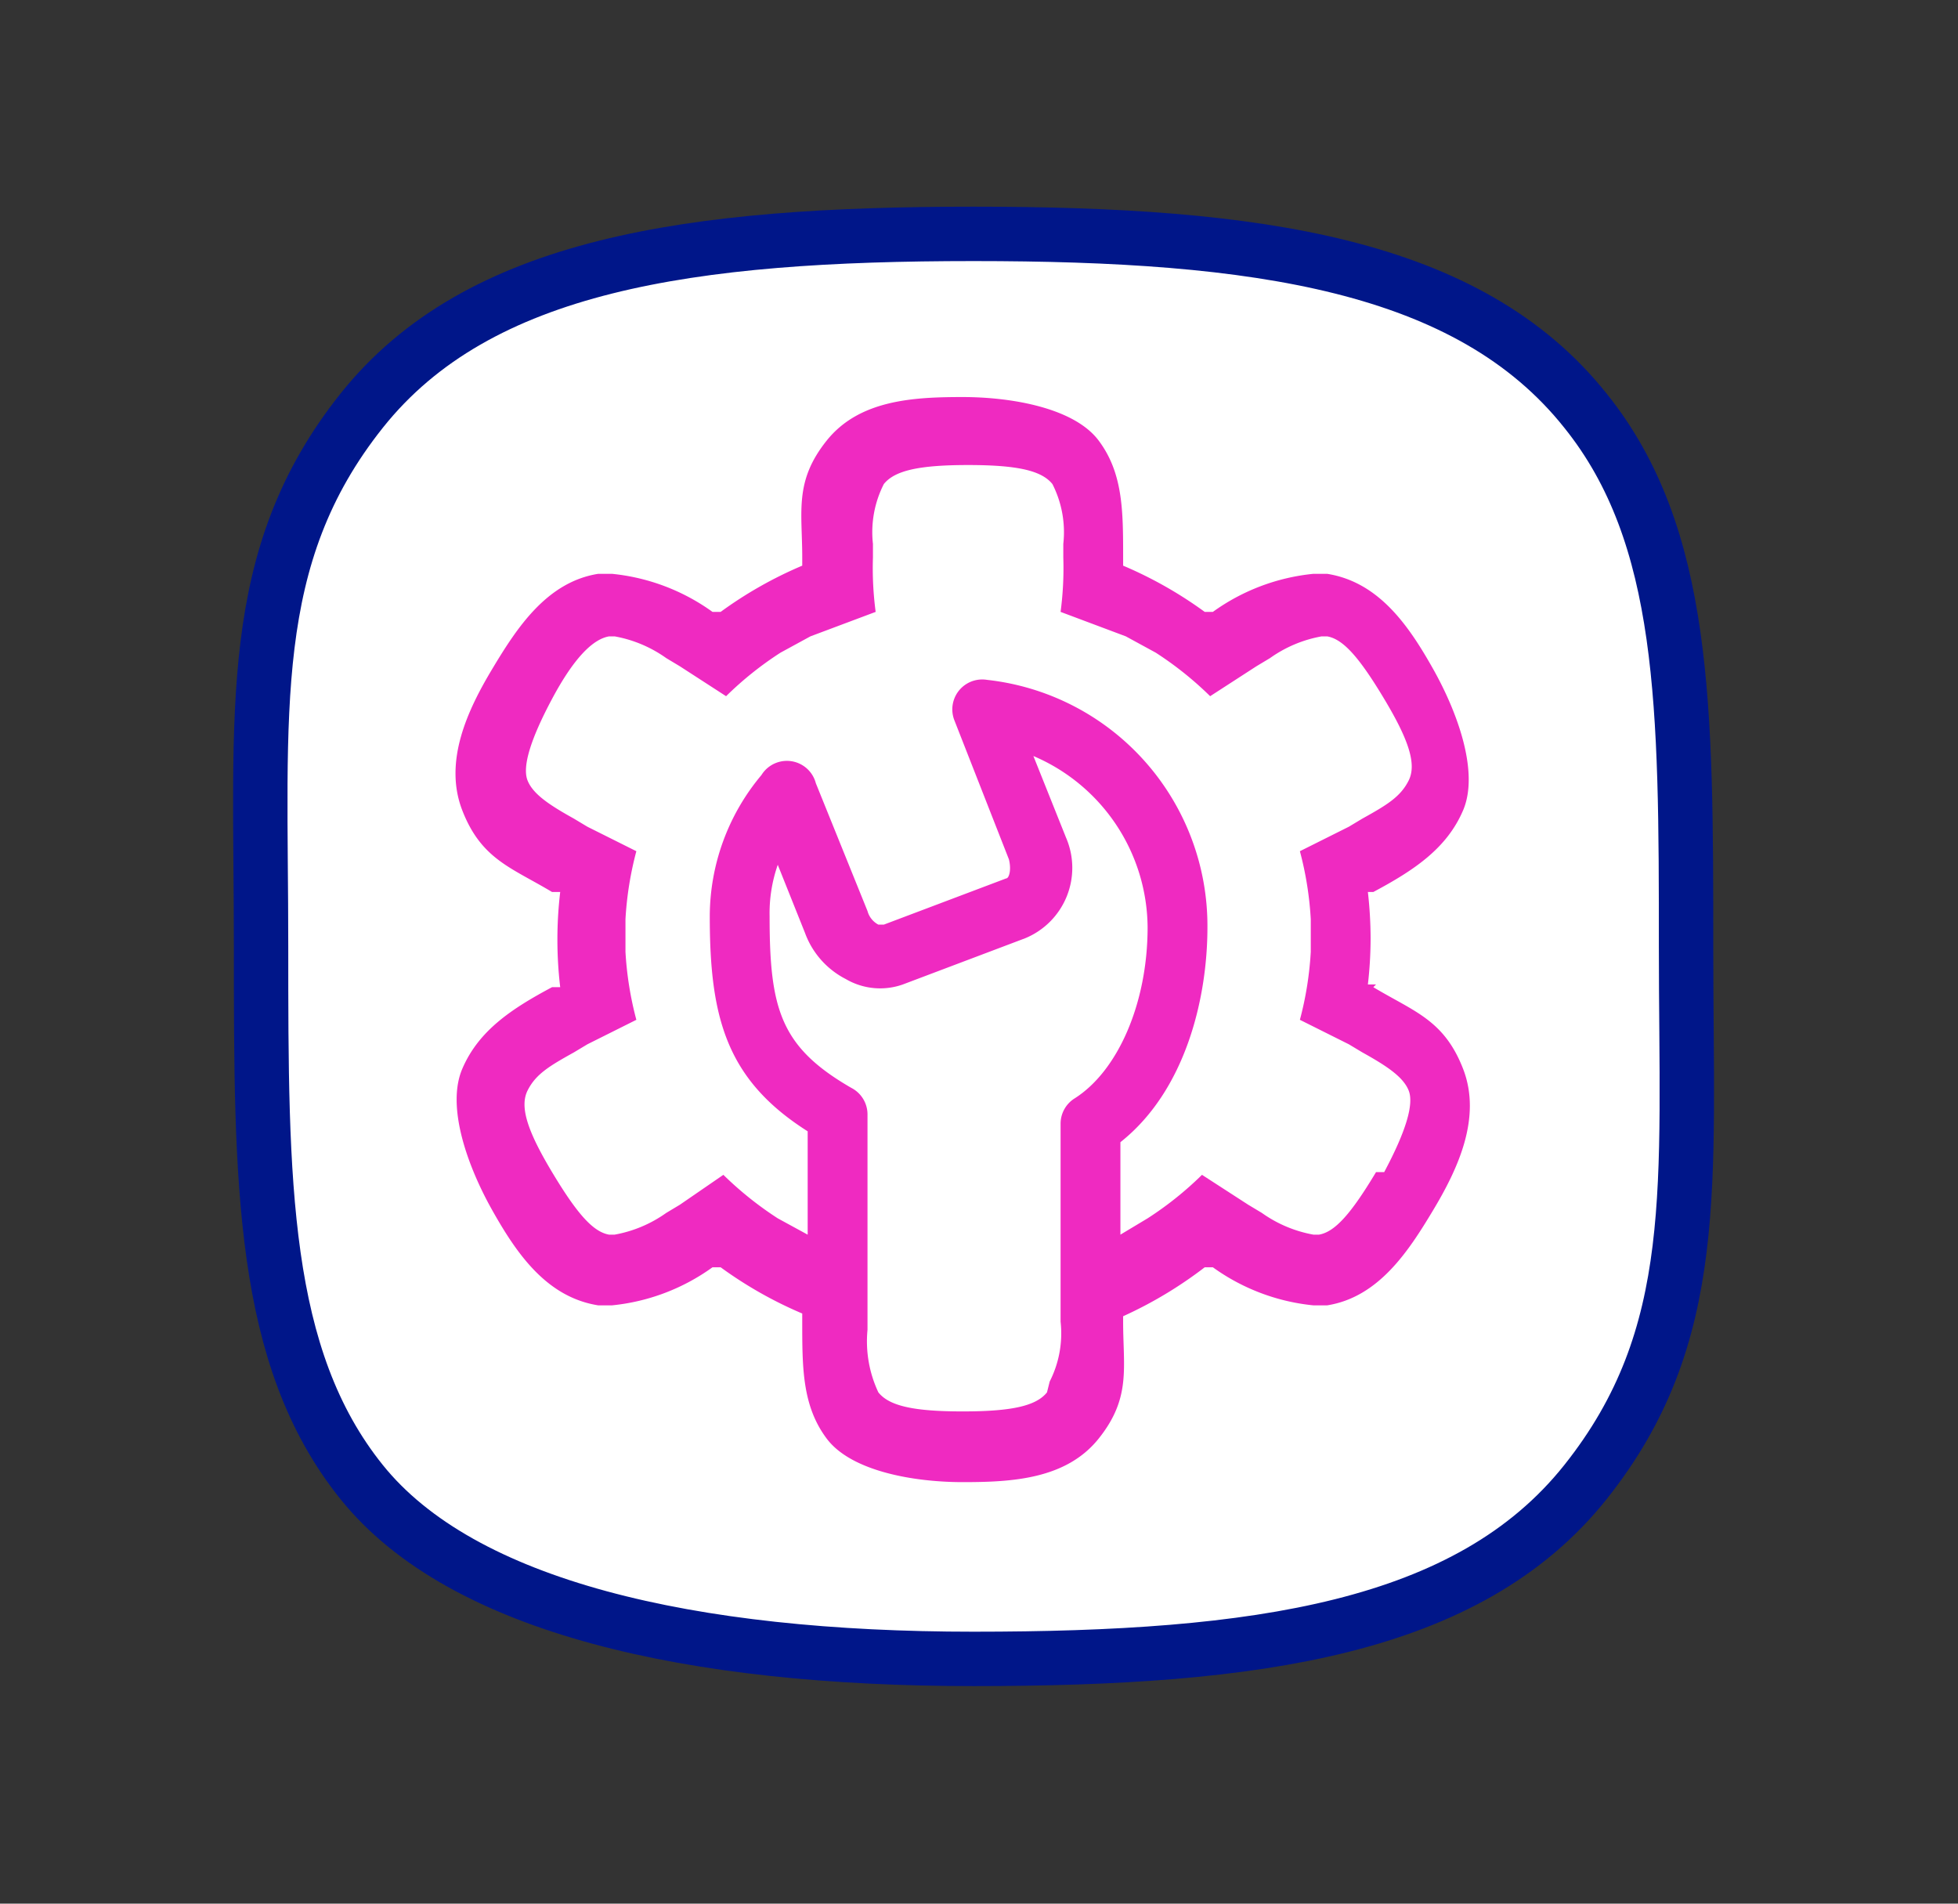
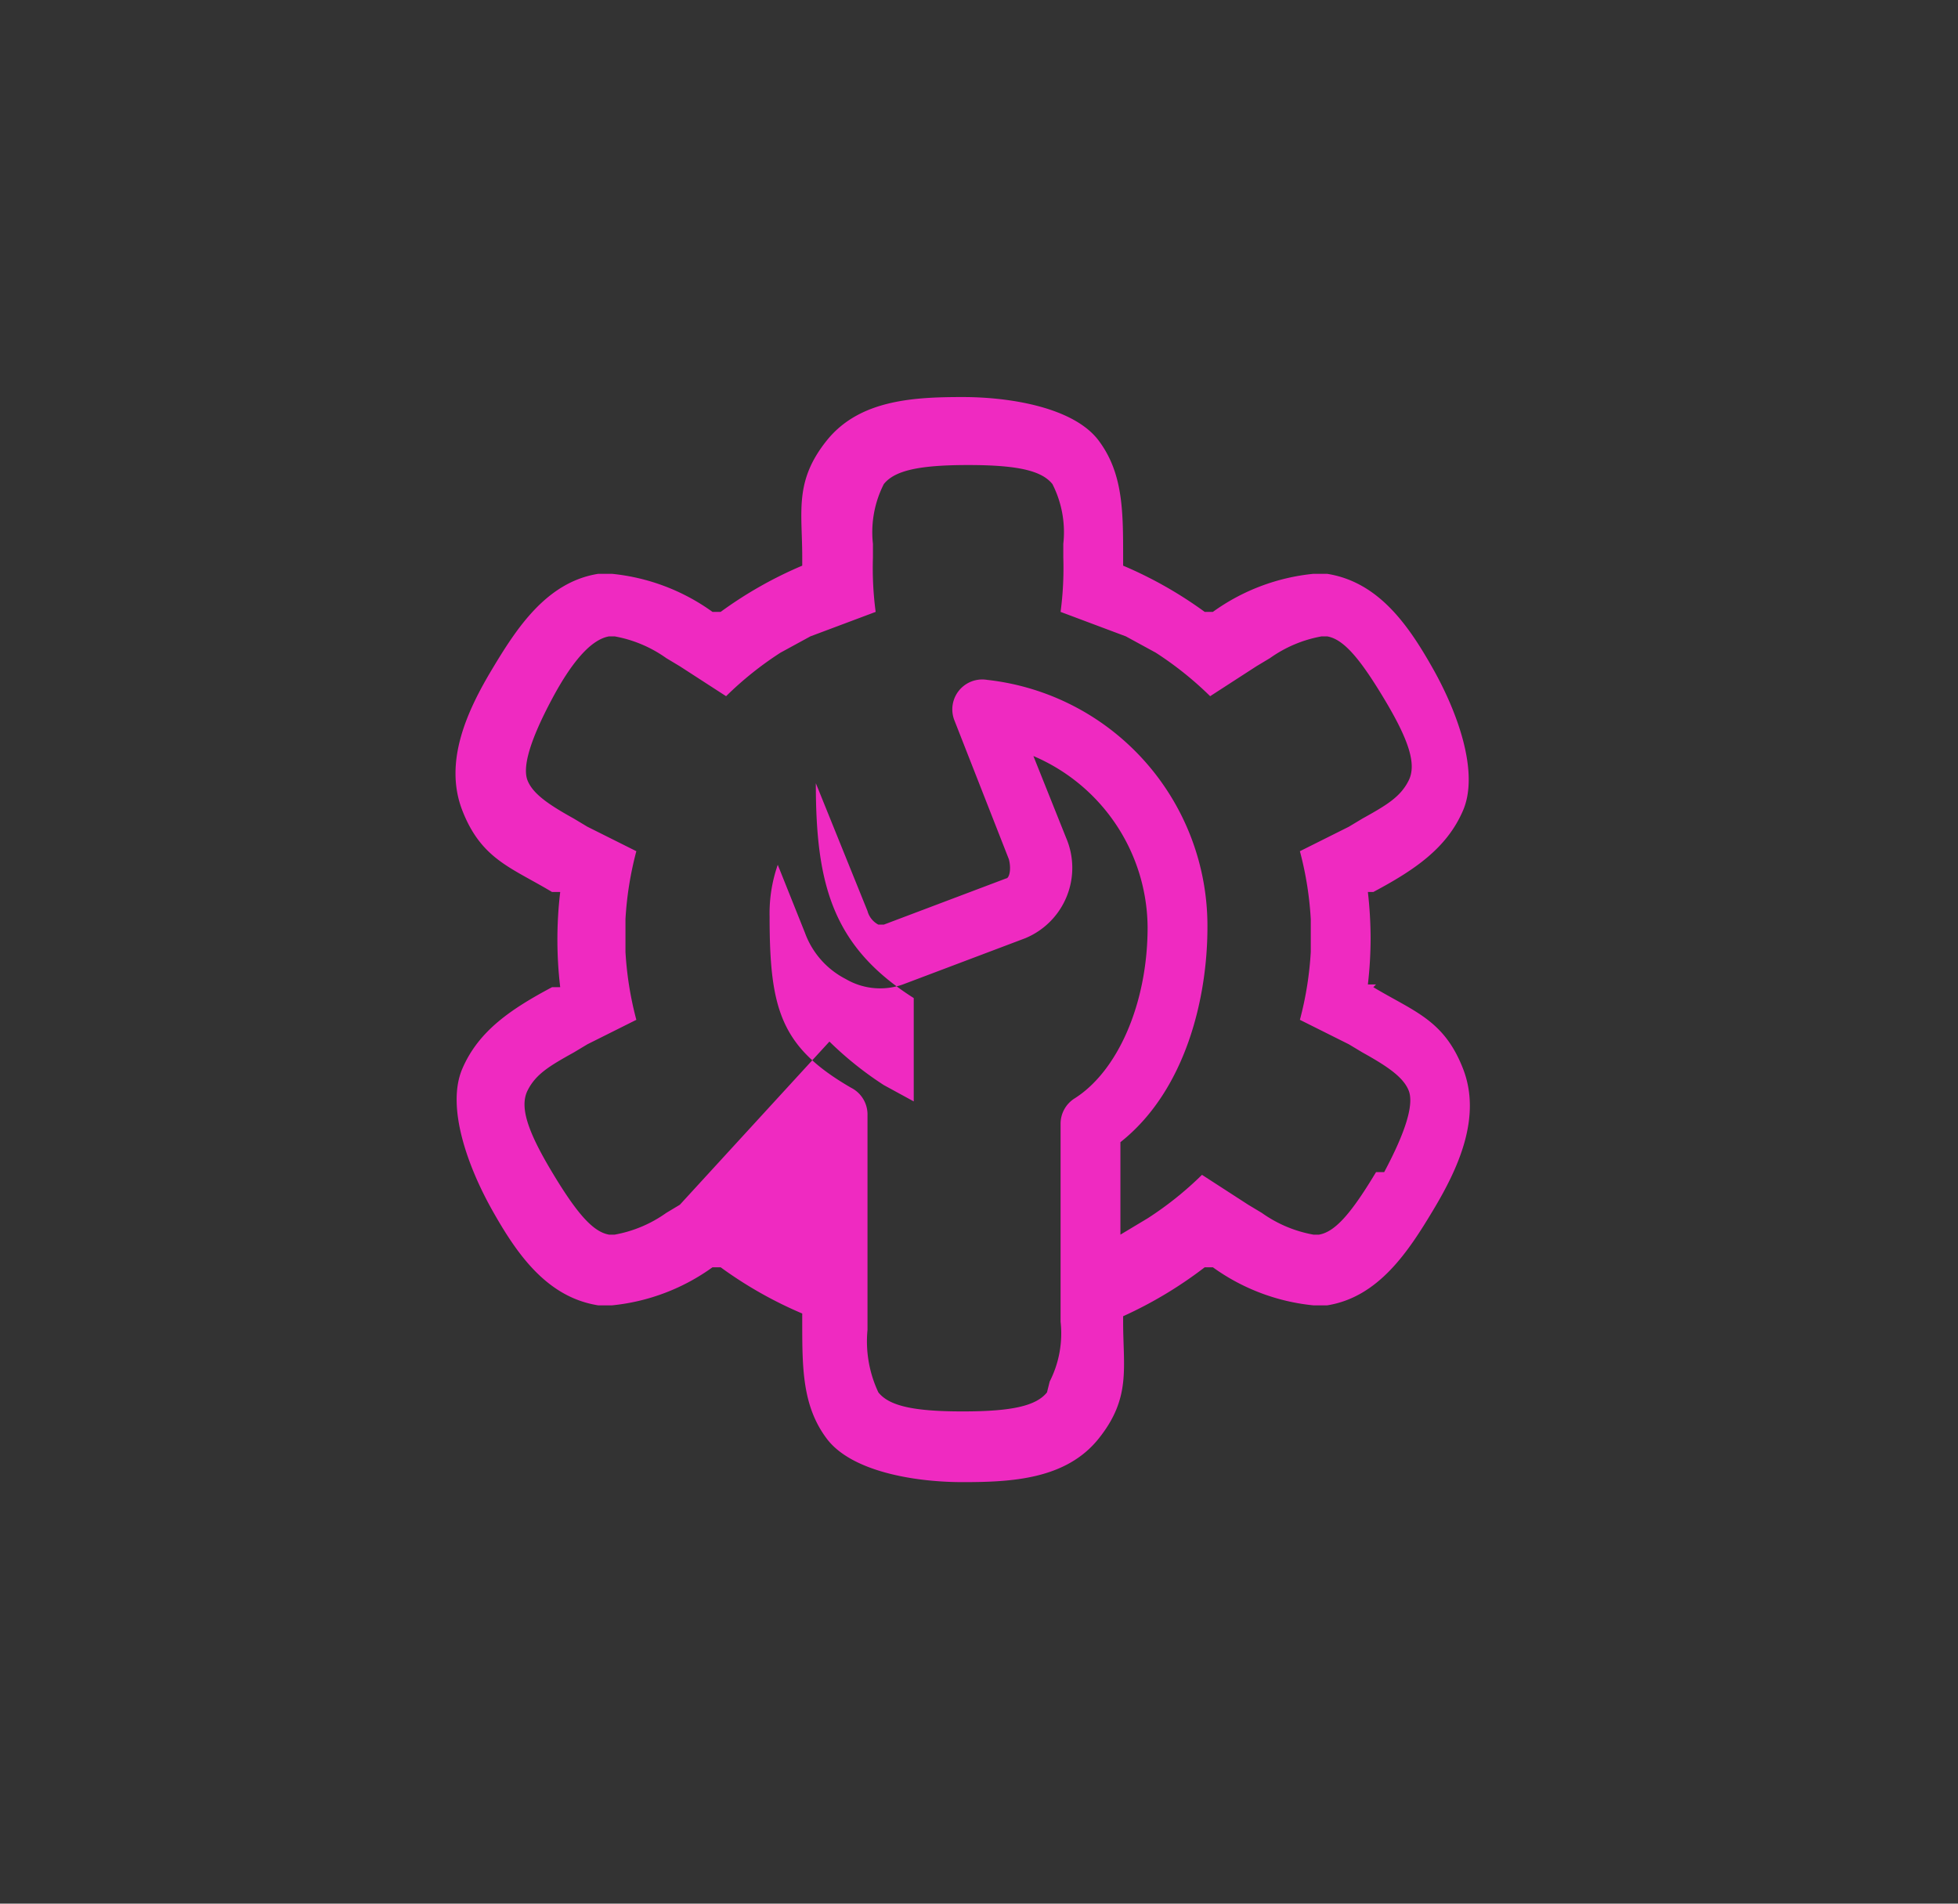
<svg xmlns="http://www.w3.org/2000/svg" id="Layer_9" data-name="Layer 9" viewBox="0 0 72 70">
  <rect x="0" y="0" width="72" height="70" fill="#333333" stroke="none" />
  <defs>
    <style>.cls-1{fill:#fff;stroke:#001689;stroke-linecap:round;stroke-linejoin:round;stroke-width:2px;}.cls-2{fill:#ef2ac1;}</style>
  </defs>
  <title>sector-publico-actualizacion-servicios-70x72-icon</title>
  <g id="Layer_1-2" data-name="Layer 1-2">
-     <path class="cls-1" d="M58.3,15.1C54,9.7,46.2,8.6,35.8,8.6S17.6,9.7,13.3,15.1s-3.7,11-3.7,19.7,0,15.1,3.7,19.7S25.4,61,35.8,61,54,59.9,58.3,54.5,62,43.6,62,34.8s0-15.1-3.7-19.7Z" />
-     <path class="cls-2" d="M50.6,36.2h-.3a14.9,14.9,0,0,0,.1-1.7,15.3,15.3,0,0,0-.1-1.7h.2c1.5-.8,2.7-1.6,3.3-3s-.2-3.6-1.1-5.2-2-3.2-3.9-3.5h-.5a7.6,7.6,0,0,0-3.7,1.4h-.3a15.1,15.1,0,0,0-3-1.7v-.3c0-1.7,0-3.1-.9-4.3s-3.2-1.6-5-1.6-3.8.1-5,1.6-.9,2.6-.9,4.3v.3a15,15,0,0,0-3,1.7h-.3a7.6,7.6,0,0,0-3.7-1.4H22c-1.9.3-3,2-3.9,3.5s-1.8,3.4-1.1,5.2,1.8,2.1,3.3,3h.3a14.9,14.9,0,0,0,0,3.5h-.3c-1.5.8-2.7,1.6-3.3,3s.2,3.6,1.1,5.2,2,3.2,3.9,3.5h.5a7.6,7.6,0,0,0,3.7-1.4h.3a15.1,15.1,0,0,0,3,1.7v.3c0,1.7,0,3.1.9,4.3s3.2,1.6,5,1.6,3.8-.1,5-1.6.9-2.6.9-4.3v-.2a15.3,15.3,0,0,0,3-1.8h.3a7.6,7.6,0,0,0,3.7,1.4h.5c1.9-.3,3-2,3.9-3.5s1.8-3.4,1.1-5.2-1.8-2.1-3.3-3ZM38.5,51.2c-.4.5-1.3.7-3.1.7s-2.7-.2-3.1-.7a4.4,4.4,0,0,1-.4-2.3h0V41a1.1,1.1,0,0,0-.6-1c-2.6-1.5-3-2.9-3-6.3a5.4,5.4,0,0,1,.3-1.9l1,2.5A3.1,3.1,0,0,0,31.1,36a2.5,2.5,0,0,0,2.1.2l4.5-1.7a2.8,2.8,0,0,0,1.5-3.7L38,27.8a6.9,6.9,0,0,1,4.2,6.3c0,2.8-1.1,5.3-2.7,6.3a1.1,1.1,0,0,0-.5.9v4.9h0v2.4h0a3.9,3.9,0,0,1-.4,2.2Zm12.1-8.1c-.9,1.5-1.5,2.2-2.1,2.3h-.2a4.7,4.7,0,0,1-1.9-.8l-.5-.3-1.7-1.1a12.5,12.5,0,0,1-2,1.6l-1,.6V42c2.4-1.9,3.2-5.3,3.2-7.9A9.1,9.1,0,0,0,36.3,25a1.1,1.1,0,0,0-1.2,1.5l2,5.1c.1.4,0,.7-.1.7l-4.5,1.7h-.2a.8.8,0,0,1-.4-.5L30,28.8a1.1,1.1,0,0,0-2-.3,8.1,8.1,0,0,0-1.9,5.2c0,3.7.6,6,3.6,7.9v3.8h0l-1.1-.6a12.7,12.7,0,0,1-2-1.6L25,44.3l-.5.3a4.7,4.7,0,0,1-1.9.8h-.2c-.6-.1-1.2-.8-2.1-2.3s-1.2-2.4-.9-3,.8-.9,1.7-1.4l.5-.3,1.8-.9A12.4,12.4,0,0,1,23,35c0-.2,0-.4,0-.6s0-.4,0-.6a12.4,12.4,0,0,1,.4-2.5l-1.8-.9-.5-.3c-.9-.5-1.5-.9-1.7-1.4s.1-1.5.9-3,1.5-2.2,2.1-2.3h.2a4.7,4.7,0,0,1,1.9.8l.5.3,1.7,1.1a12.5,12.5,0,0,1,2-1.6l1.1-.6,2.4-.9a12.2,12.2,0,0,1-.1-2v-.5a3.9,3.9,0,0,1,.4-2.2c.4-.5,1.3-.7,3.1-.7s2.7.2,3.1.7a3.9,3.9,0,0,1,.4,2.2v.5a12.2,12.2,0,0,1-.1,2l2.4.9,1.1.6a12.6,12.6,0,0,1,2,1.6l1.7-1.1.5-.3a4.7,4.7,0,0,1,1.9-.8h.2c.6.1,1.2.8,2.1,2.3s1.2,2.4.9,3-.8.9-1.7,1.4l-.5.3-1.8.9a12.4,12.4,0,0,1,.4,2.5c0,.2,0,.4,0,.6s0,.4,0,.6a12.4,12.4,0,0,1-.4,2.5l1.8.9.5.3c.9.5,1.5.9,1.7,1.4s-.1,1.5-.9,3Z" />
+     <path class="cls-2" d="M50.6,36.2h-.3a14.9,14.9,0,0,0,.1-1.7,15.3,15.3,0,0,0-.1-1.7h.2c1.5-.8,2.7-1.6,3.3-3s-.2-3.6-1.1-5.2-2-3.2-3.9-3.5h-.5a7.6,7.6,0,0,0-3.7,1.4h-.3a15.1,15.1,0,0,0-3-1.7v-.3c0-1.7,0-3.1-.9-4.3s-3.2-1.6-5-1.6-3.8.1-5,1.6-.9,2.6-.9,4.3v.3a15,15,0,0,0-3,1.7h-.3a7.6,7.6,0,0,0-3.7-1.4H22c-1.9.3-3,2-3.9,3.5s-1.8,3.4-1.1,5.2,1.8,2.1,3.3,3h.3a14.9,14.9,0,0,0,0,3.5h-.3c-1.5.8-2.7,1.6-3.3,3s.2,3.6,1.1,5.2,2,3.2,3.9,3.5h.5a7.6,7.6,0,0,0,3.7-1.4h.3a15.1,15.1,0,0,0,3,1.7v.3c0,1.7,0,3.1.9,4.3s3.2,1.6,5,1.6,3.8-.1,5-1.6.9-2.6.9-4.3v-.2a15.3,15.3,0,0,0,3-1.8h.3a7.6,7.6,0,0,0,3.7,1.4h.5c1.9-.3,3-2,3.9-3.5s1.8-3.4,1.1-5.2-1.8-2.1-3.3-3ZM38.5,51.2c-.4.5-1.3.7-3.1.7s-2.7-.2-3.1-.7a4.4,4.4,0,0,1-.4-2.3h0V41a1.1,1.1,0,0,0-.6-1c-2.6-1.5-3-2.9-3-6.3a5.4,5.4,0,0,1,.3-1.9l1,2.5A3.1,3.1,0,0,0,31.1,36a2.5,2.5,0,0,0,2.1.2l4.5-1.7a2.8,2.8,0,0,0,1.5-3.7L38,27.8a6.9,6.9,0,0,1,4.2,6.3c0,2.8-1.1,5.3-2.7,6.3a1.1,1.1,0,0,0-.5.9v4.9h0v2.4h0a3.9,3.9,0,0,1-.4,2.2Zm12.1-8.1c-.9,1.5-1.5,2.2-2.1,2.3h-.2a4.7,4.7,0,0,1-1.9-.8l-.5-.3-1.7-1.1a12.5,12.5,0,0,1-2,1.6l-1,.6V42c2.4-1.9,3.2-5.3,3.2-7.9A9.1,9.1,0,0,0,36.3,25a1.1,1.1,0,0,0-1.2,1.5l2,5.1c.1.4,0,.7-.1.7l-4.5,1.7h-.2a.8.8,0,0,1-.4-.5L30,28.8c0,3.7.6,6,3.6,7.9v3.8h0l-1.1-.6a12.7,12.7,0,0,1-2-1.6L25,44.3l-.5.3a4.7,4.7,0,0,1-1.9.8h-.2c-.6-.1-1.2-.8-2.1-2.3s-1.2-2.4-.9-3,.8-.9,1.7-1.4l.5-.3,1.8-.9A12.4,12.4,0,0,1,23,35c0-.2,0-.4,0-.6s0-.4,0-.6a12.4,12.4,0,0,1,.4-2.5l-1.8-.9-.5-.3c-.9-.5-1.5-.9-1.7-1.4s.1-1.5.9-3,1.5-2.2,2.1-2.3h.2a4.7,4.7,0,0,1,1.9.8l.5.3,1.7,1.1a12.5,12.5,0,0,1,2-1.6l1.1-.6,2.4-.9a12.2,12.2,0,0,1-.1-2v-.5a3.9,3.9,0,0,1,.4-2.2c.4-.5,1.3-.7,3.1-.7s2.7.2,3.1.7a3.9,3.9,0,0,1,.4,2.2v.5a12.2,12.2,0,0,1-.1,2l2.4.9,1.1.6a12.6,12.6,0,0,1,2,1.6l1.7-1.1.5-.3a4.7,4.7,0,0,1,1.9-.8h.2c.6.1,1.2.8,2.1,2.3s1.2,2.4.9,3-.8.9-1.7,1.4l-.5.3-1.8.9a12.4,12.4,0,0,1,.4,2.5c0,.2,0,.4,0,.6s0,.4,0,.6a12.4,12.4,0,0,1-.4,2.5l1.8.9.5.3c.9.5,1.5.9,1.7,1.4s-.1,1.5-.9,3Z" />
  </g>
</svg>